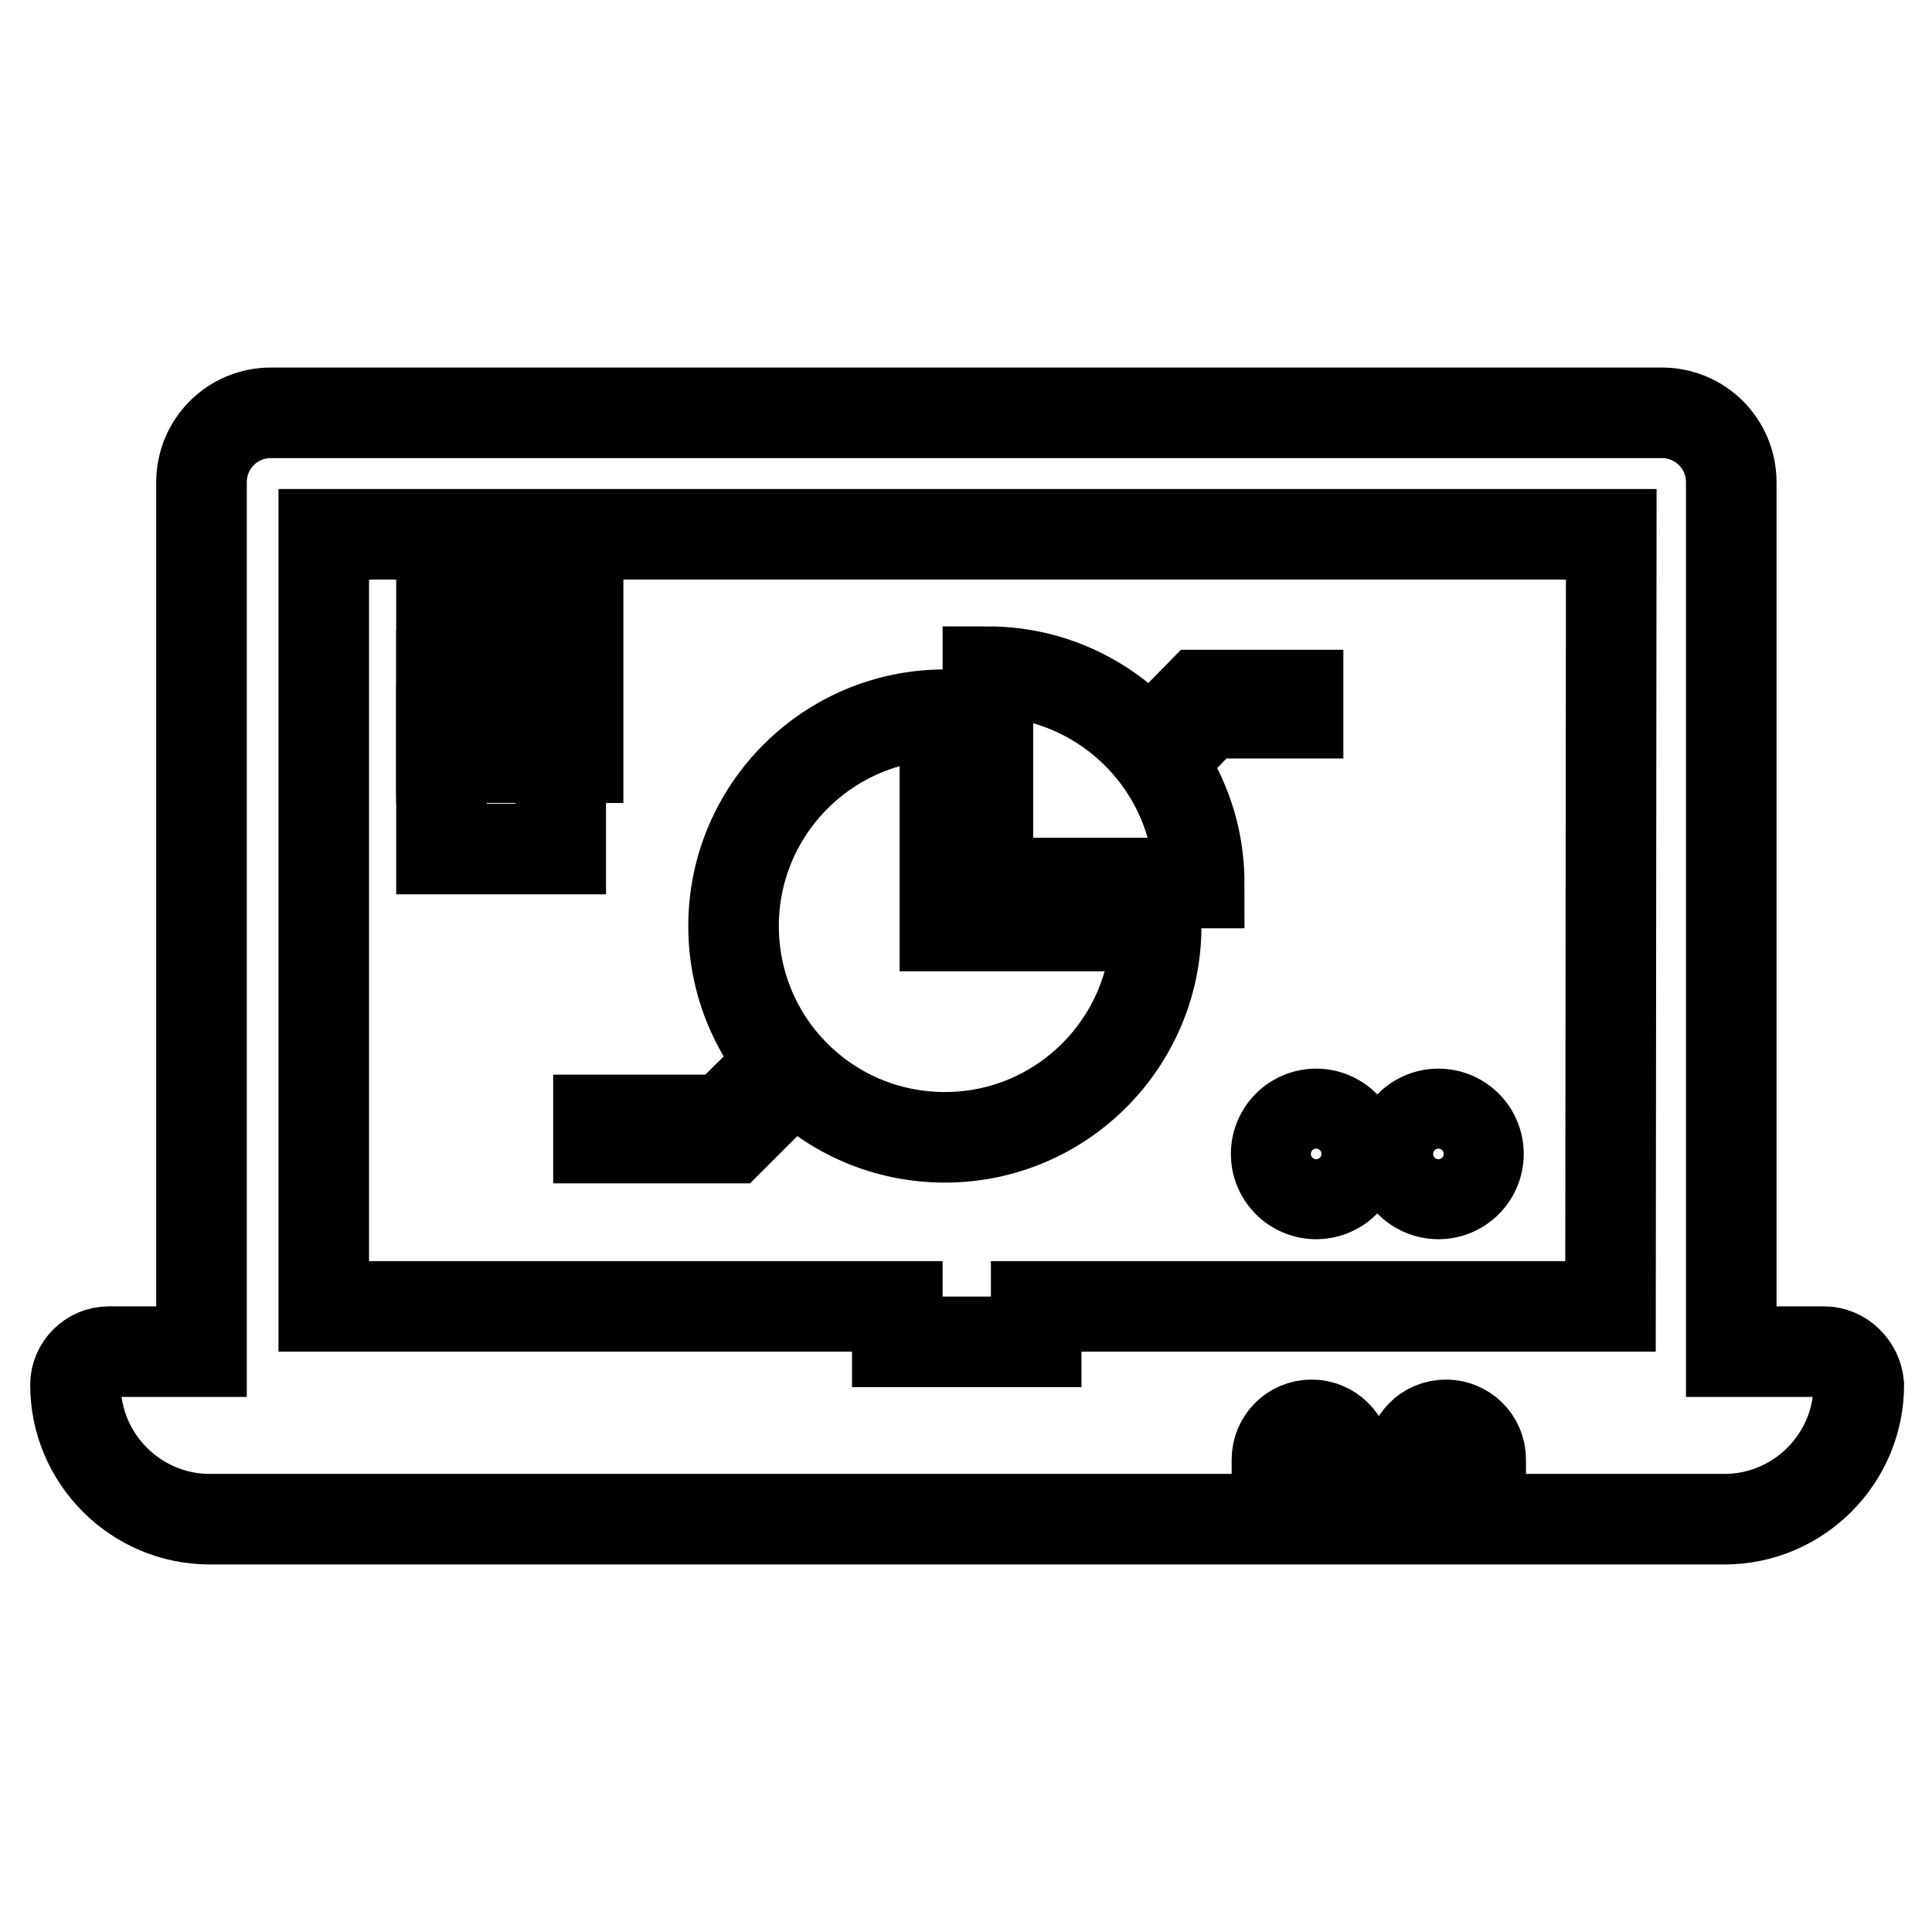
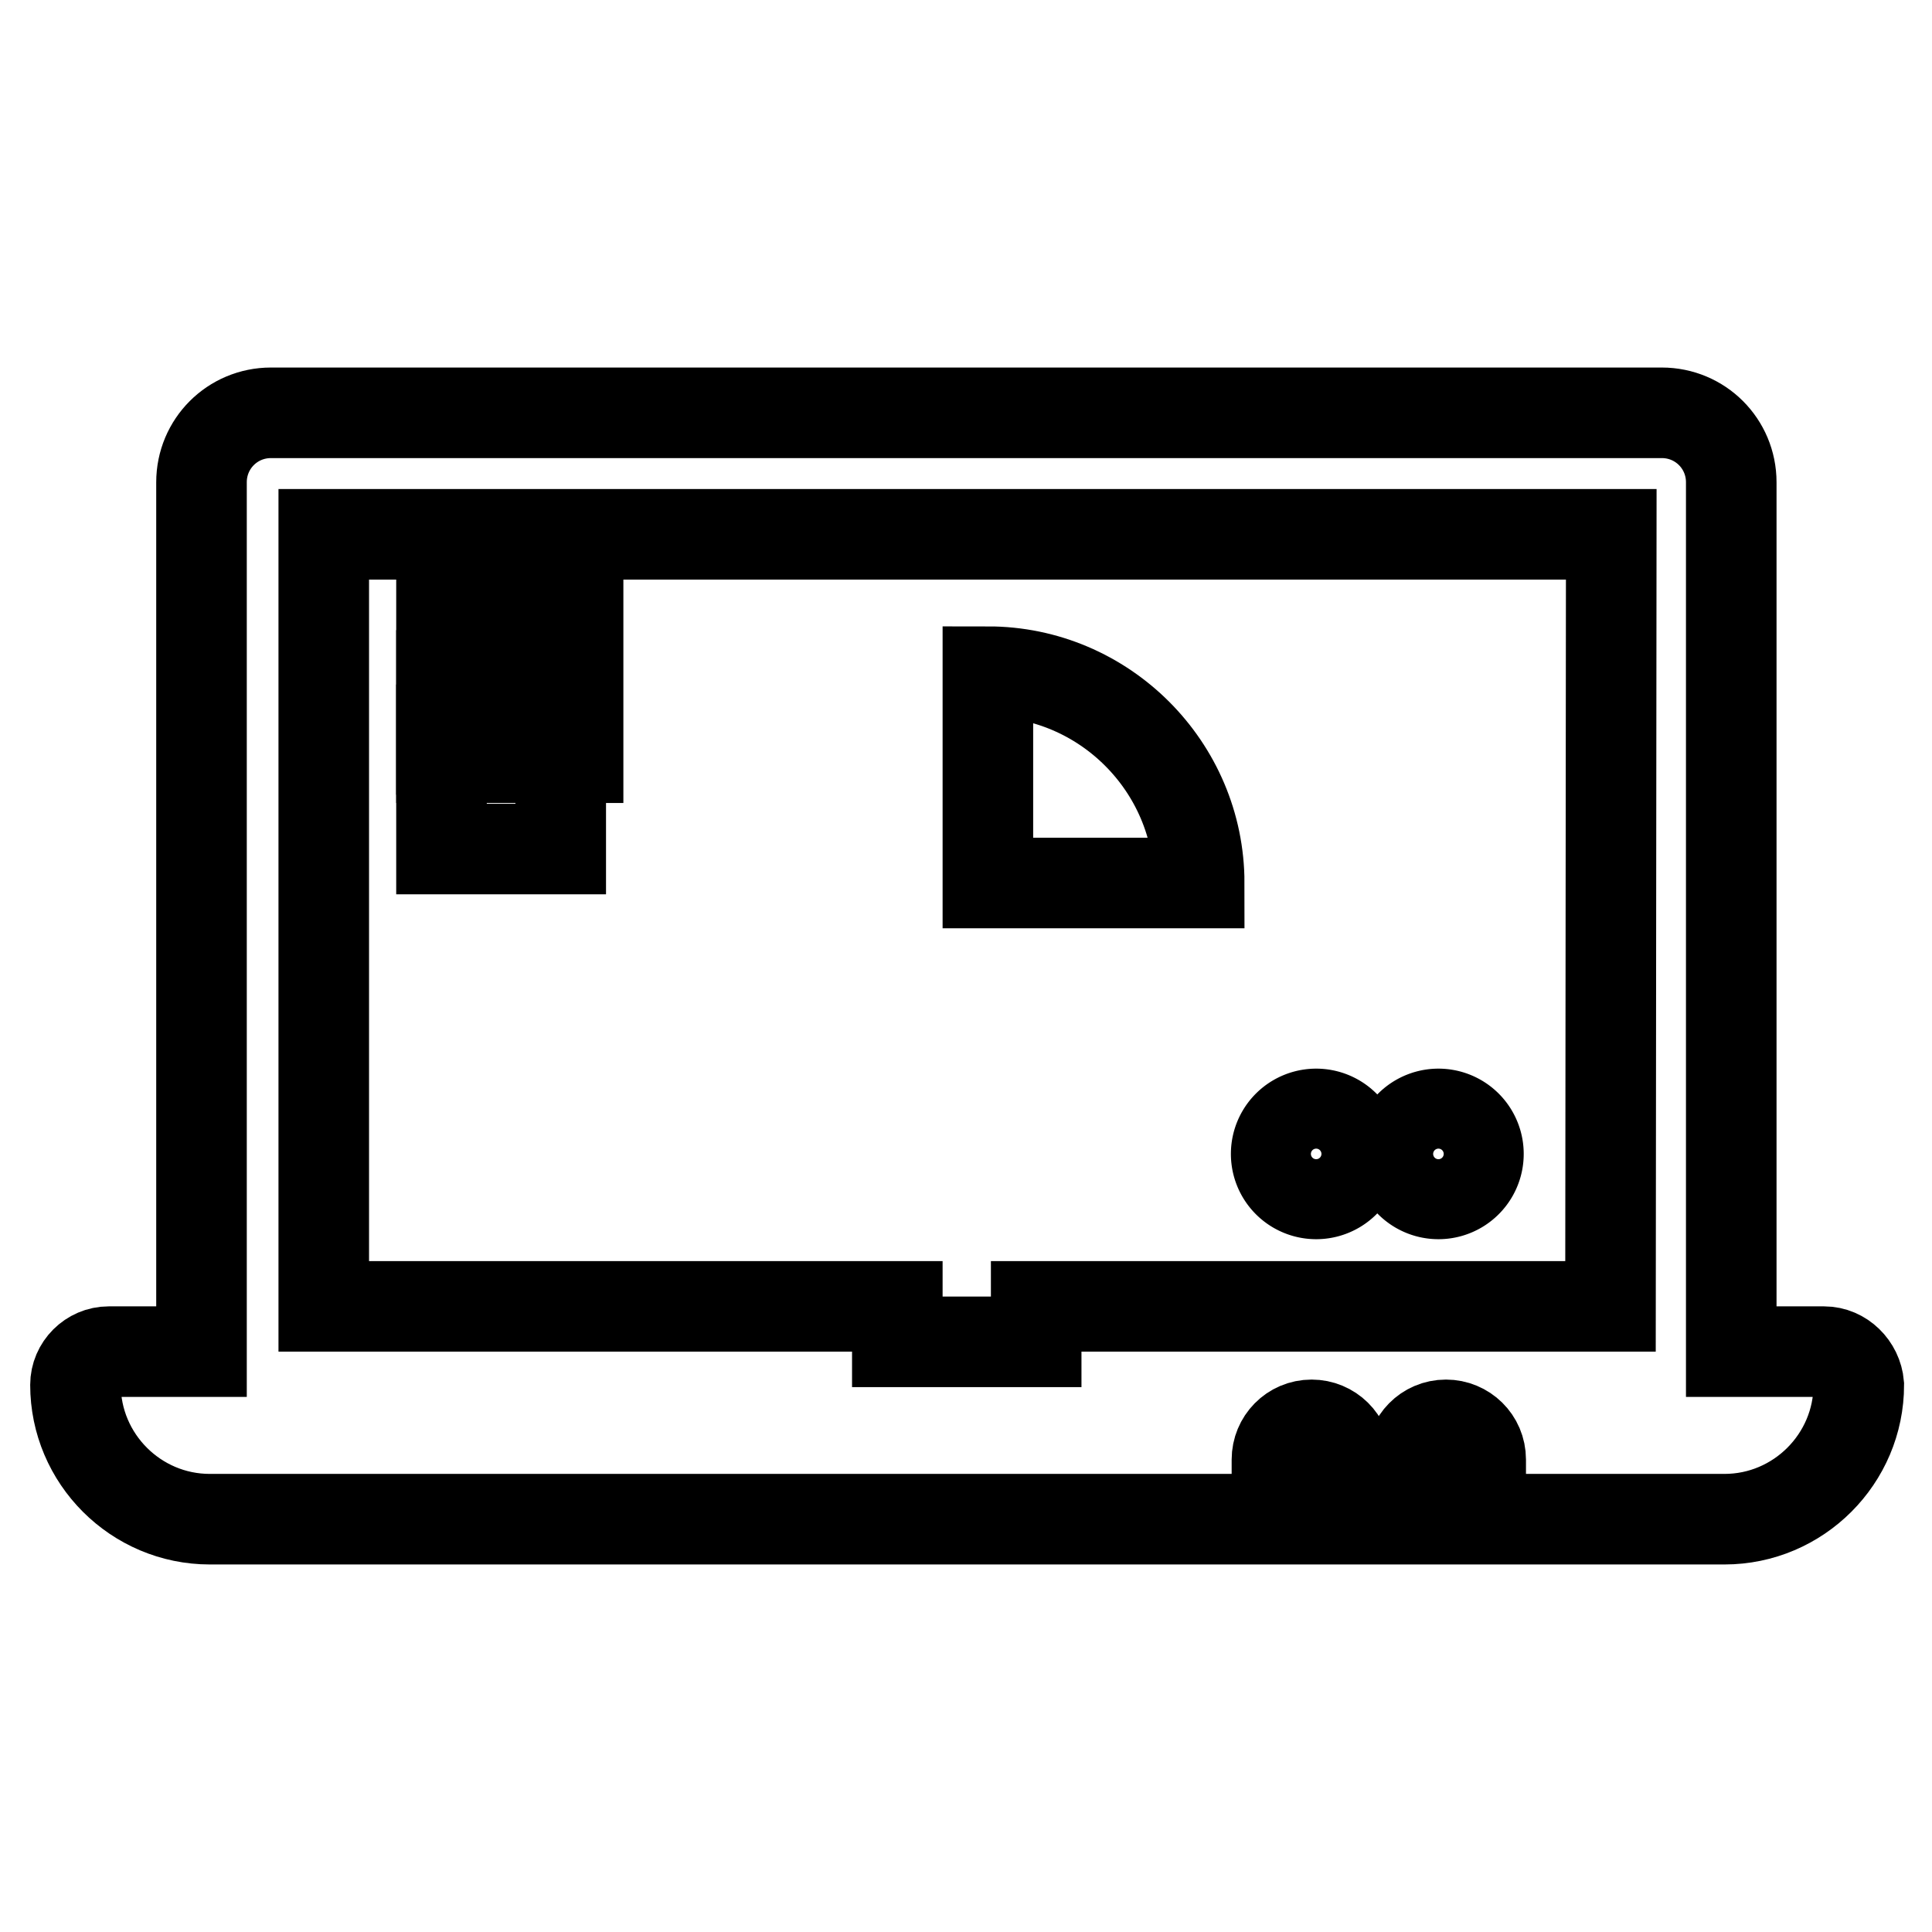
<svg xmlns="http://www.w3.org/2000/svg" version="1.1" x="0px" y="0px" viewBox="0 0 256 256" enable-background="new 0 0 256 256" xml:space="preserve">
  <g>
    <g>
      <g>
-         <path stroke-width="12" fill-opacity="0" stroke="#000000" d="M125.2,150.7c15.5,0,28-12.6,28-28h-28v-28c-15.5,0-28,12.6-28,28C97.2,138.2,109.7,150.7,125.2,150.7z" />
        <path stroke-width="12" fill-opacity="0" stroke="#000000" d="M130.9,89v28h28C158.9,101.6,146.3,89,130.9,89z" />
-         <path stroke-width="12" fill-opacity="0" stroke="#000000" d="M103.7 144L102 142.4 95.9 148.4 79.3 148.4 79.3 150.8 96.9 150.8 z" />
-         <path stroke-width="12" fill-opacity="0" stroke="#000000" d="M160 94.5L172 94.5 172 92.1 159 92.1 153.8 97.4 155.5 99.1 z" />
+         <path stroke-width="12" fill-opacity="0" stroke="#000000" d="M160 94.5z" />
        <path stroke-width="12" fill-opacity="0" stroke="#000000" d="M58.5 82.3h18.1v18.1h-18.1z" />
        <path stroke-width="12" fill-opacity="0" stroke="#000000" d="M58.5 89.5h9.8v9.8h-9.8z" />
        <path stroke-width="12" fill-opacity="0" stroke="#000000" d="M58.5 96.7h15.8v15.8h-15.8z" />
        <path stroke-width="12" fill-opacity="0" stroke="#000000" d="M169.1 152.9a5.3 5.3 0 1 0 10.6 0a5.3 5.3 0 1 0 -10.6 0z" />
        <path stroke-width="12" fill-opacity="0" stroke="#000000" d="M185.3 152.9a5.3 5.3 0 1 0 10.6 0a5.3 5.3 0 1 0 -10.6 0z" />
        <path stroke-width="12" fill-opacity="0" stroke="#000000" d="M241.7,179.1h-12.3V63.9c0-5.1-4.1-9.2-9.2-9.2H35.9c-5.1,0-9.2,4.1-9.2,9.2v115.2H14.4c-2.4,0-4.4,2-4.4,4.4c0,9.8,8,17.8,17.8,17.8h141.4v-7.9c0-2.5,2-4.6,4.6-4.6c2.5,0,4.6,2,4.6,4.6v7.9h8.6v-7.9c0-2.5,2-4.6,4.6-4.6c2.5,0,4.6,2,4.6,4.6v7.9h32.3c9.8,0,17.8-8,17.8-17.8C246.1,181.1,244.1,179.1,241.7,179.1z M213.4,173.1h-76.1v4.7h-18.4v-4.7h-76V70.8h170.6L213.4,173.1L213.4,173.1z" />
      </g>
      <g />
      <g />
      <g />
      <g />
      <g />
      <g />
      <g />
      <g />
      <g />
      <g />
      <g />
      <g />
      <g />
      <g />
      <g />
    </g>
  </g>
</svg>